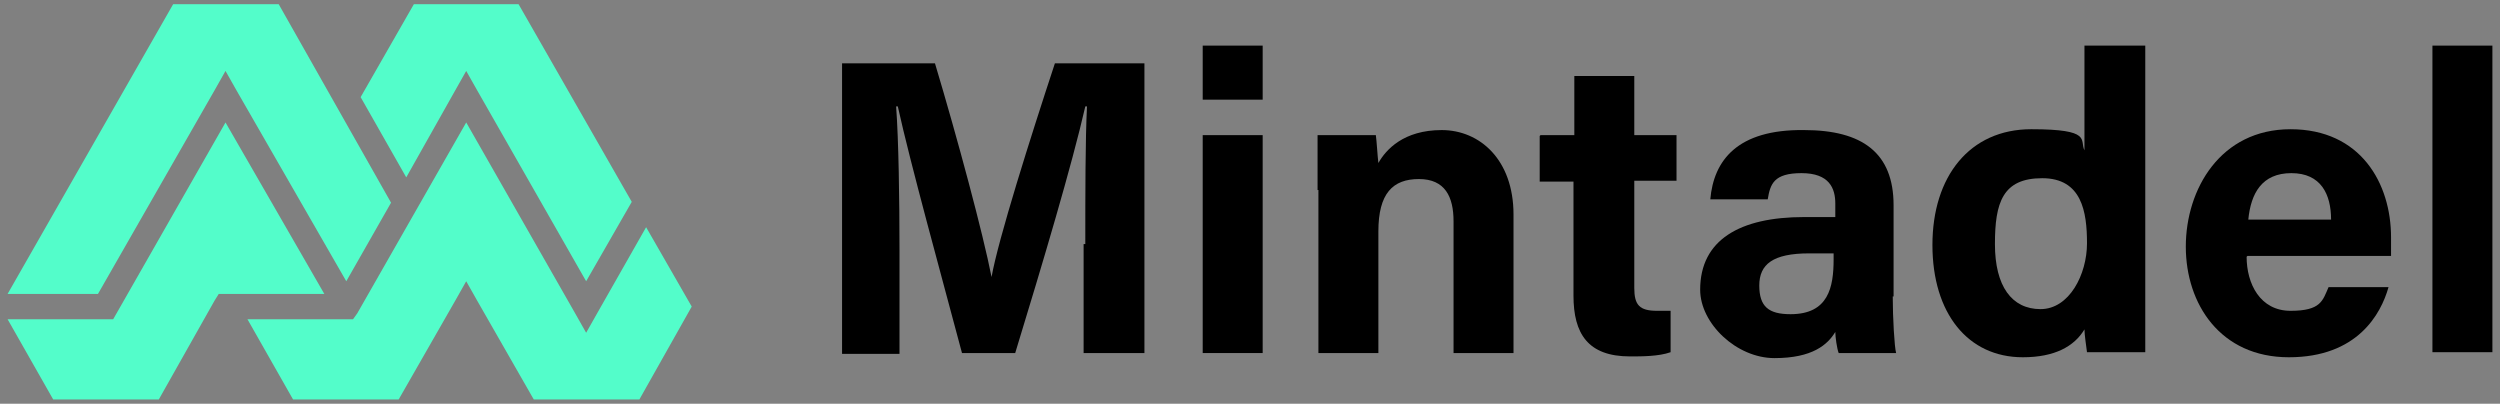
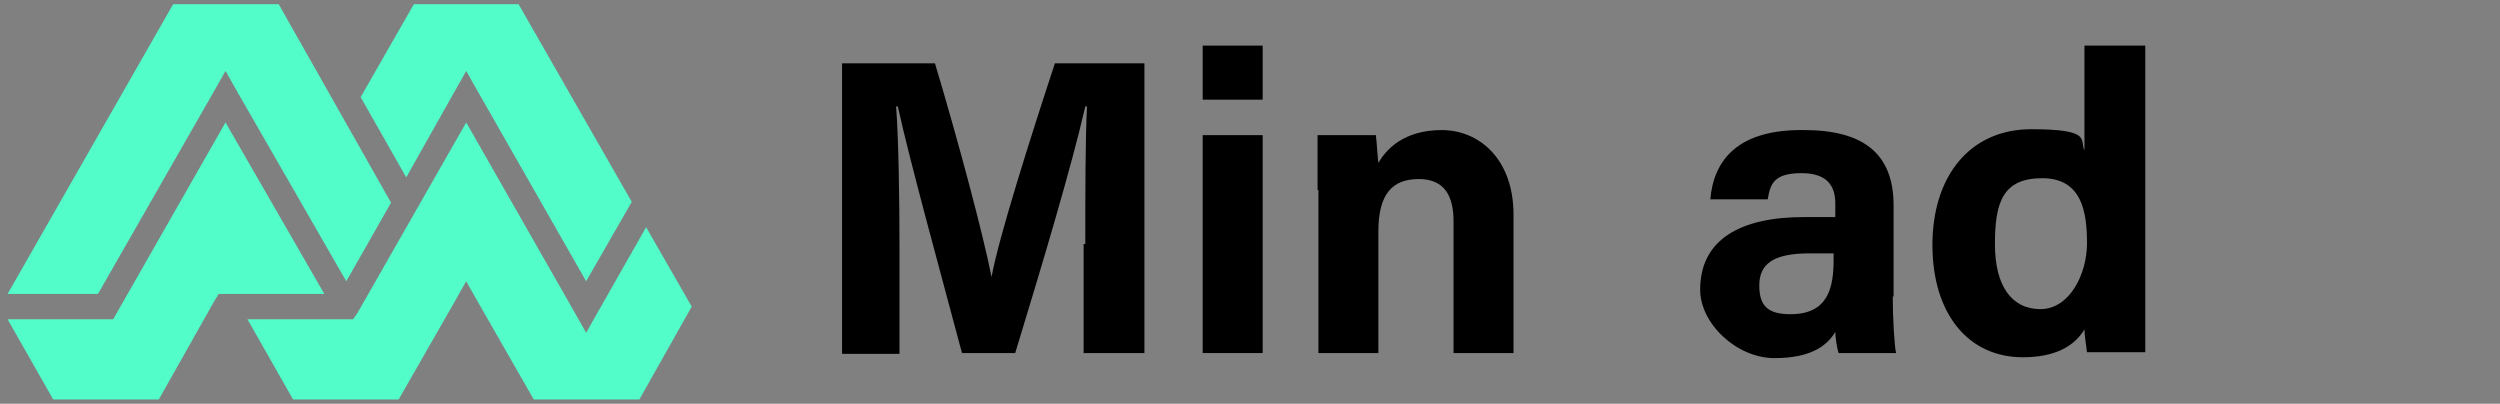
<svg xmlns="http://www.w3.org/2000/svg" version="1.1" viewBox="0 0 296 47.8">
  <rect x="0" y="0" width="296" height="47.8" fill="#808080" stroke="none" />
  <defs>
    <style>
      .cls-1 {
        fill: #fff;
      }

      .cls-2 {
        fill: #53fdca;
      }
    </style>
  </defs>
  <g>
    <g id="Layer_1">
      <g>
        <path d="M128.5,28.9c0-5.9,0-12.4.2-16.3h-.2c-1.6,7-5,18.4-8.3,29.2h-6.3c-2.5-9.4-6.1-22.4-7.6-29.2h-.2c.3,4,.4,11.1.4,17v12.3h-6.8V7.5h11c2.7,9,5.7,20.2,6.7,25.3h0c.8-4.5,4.6-16.5,7.5-25.3h10.6v34.3h-7.2v-12.9h0Z" />
        <path d="M142.4,5.4h7.1v6.4h-7.1v-6.4ZM142.4,16h7.1v25.8h-7.1v-25.8Z" />
        <path d="M156,22.5c0-2.2,0-4.6,0-6.5h6.9c.1.7.2,2.5.3,3.3.9-1.6,3-3.9,7.5-3.9s8.5,3.5,8.5,10v16.4h-7.1v-15.6c0-2.9-1-5-4.1-5s-4.8,1.7-4.8,6.2v14.4h-7.1v-19.3h0Z" />
-         <path d="M182.4,16h4v-7h7.1v7h5v5.4h-5v12.7c0,2,.6,2.7,2.7,2.7s1.1,0,1.6,0v4.9c-1.4.5-3.4.5-4.8.5-5,0-6.7-2.7-6.7-7.2v-13.5h-4v-5.4h0Z" />
        <path d="M224.1,35.1c0,2.5.2,6,.4,6.7h-6.8c-.2-.5-.4-1.9-.4-2.5-.9,1.5-2.7,3.1-7.2,3.1s-8.8-4.1-8.8-8.1c0-5.9,4.7-8.6,12.3-8.6h3.7v-1.6c0-1.8-.7-3.6-4-3.6s-3.7,1.3-4,3.1h-6.8c.4-4.6,3.2-8.3,11.1-8.2,6.9,0,10.6,2.7,10.6,8.9v10.8h0ZM217.1,30h-2.9c-4.3,0-5.9,1.3-5.9,3.8s1.1,3.4,3.7,3.4c4.5,0,5.1-3.2,5.1-6.5v-.7h0Z" />
        <path d="M254,5.4v29.2c0,2.3,0,4.7,0,7.1h-6.9c-.1-.8-.3-2.1-.3-2.7-1.2,2-3.5,3.3-7.3,3.3-6.5,0-10.7-5.2-10.7-13.3s4.4-13.7,11.7-13.7,5.7,1.3,6.3,2.5V5.4h7.1ZM236.2,28.9c0,5,2,7.7,5.4,7.7s5.5-4.1,5.5-7.8-.6-7.7-5.3-7.7-5.6,2.9-5.6,7.8h0Z" />
-         <path d="M266,30.4c0,3.2,1.6,6.4,5.2,6.4s3.8-1.2,4.5-2.8h7.1c-.9,3.2-3.7,8.3-11.8,8.3s-12.2-6.3-12.2-13.1,4.1-13.9,12.4-13.9,11.9,6.4,11.9,12.8,0,1.4,0,2.2h-17ZM276,26c0-3-1.2-5.5-4.7-5.5s-4.8,2.4-5.1,5.5h9.8Z" />
-         <path d="M288,41.8V5.4h7.1v36.3h-7.1Z" />
      </g>
      <g>
        <polygon class="cls-2" points="38.4 34.8 26.7 14.5 13.8 37.1 13.4 37.8 12.5 37.8 .9 37.8 6.3 47.3 18.8 47.3 25.4 35.6 25.9 34.8 26.7 34.8 38.4 34.8" />
        <polygon class="cls-2" points="11.6 34.8 25.4 10.7 26.7 8.4 28 10.7 41 33.3 46.3 24 33 .5 20.5 .5 .9 34.8 11.6 34.8" />
        <polygon class="cls-2" points="48.1 21 53.9 10.7 55.2 8.4 56.5 10.7 69.4 33.3 74.8 23.9 61.4 .5 49 .5 42.7 11.5 48.1 21" />
        <polygon class="cls-2" points="76.5 26.9 70.7 37.1 69.4 39.4 68.1 37.1 55.2 14.5 42.3 37.1 41.8 37.8 41 37.8 29.3 37.8 34.7 47.3 47.2 47.3 53.9 35.6 55.2 33.3 56.5 35.6 63.2 47.3 75.7 47.3 81.9 36.3 76.5 26.9" />
-         <polygon class="cls-1" points="41 36.3 41 36.3 41 36.3 41 36.3" />
      </g>
    </g>
  </g>
</svg>